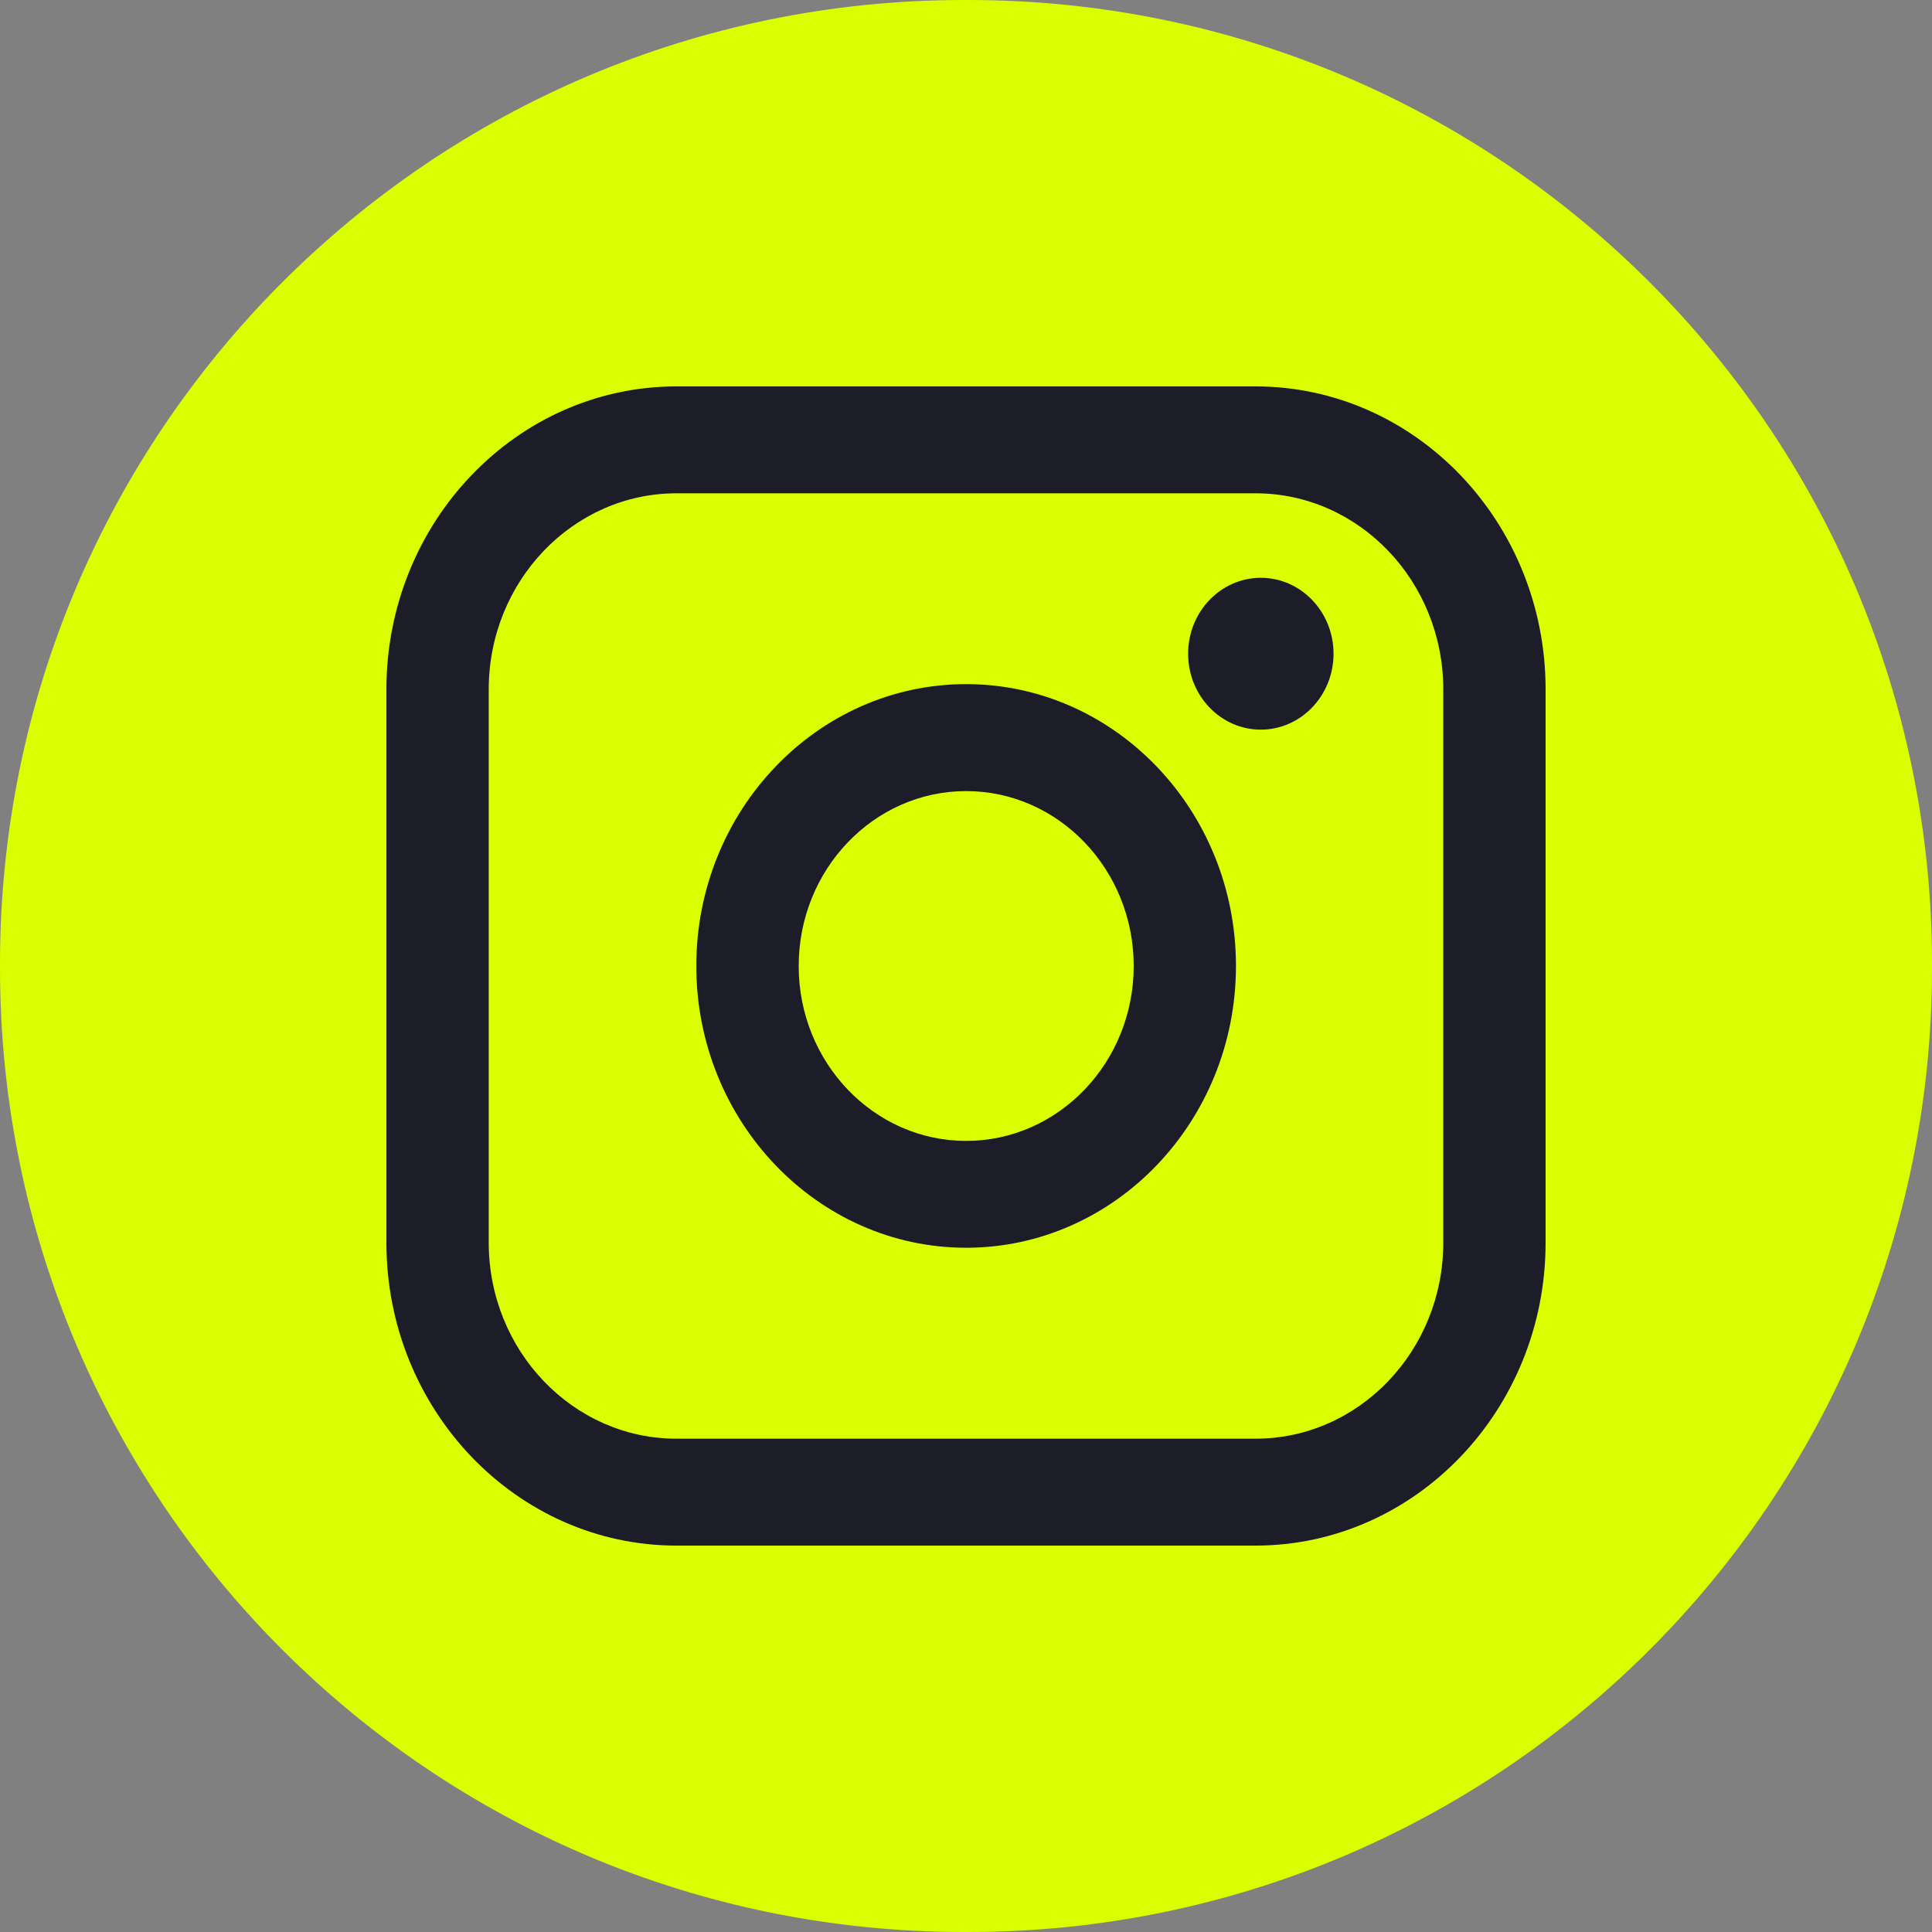
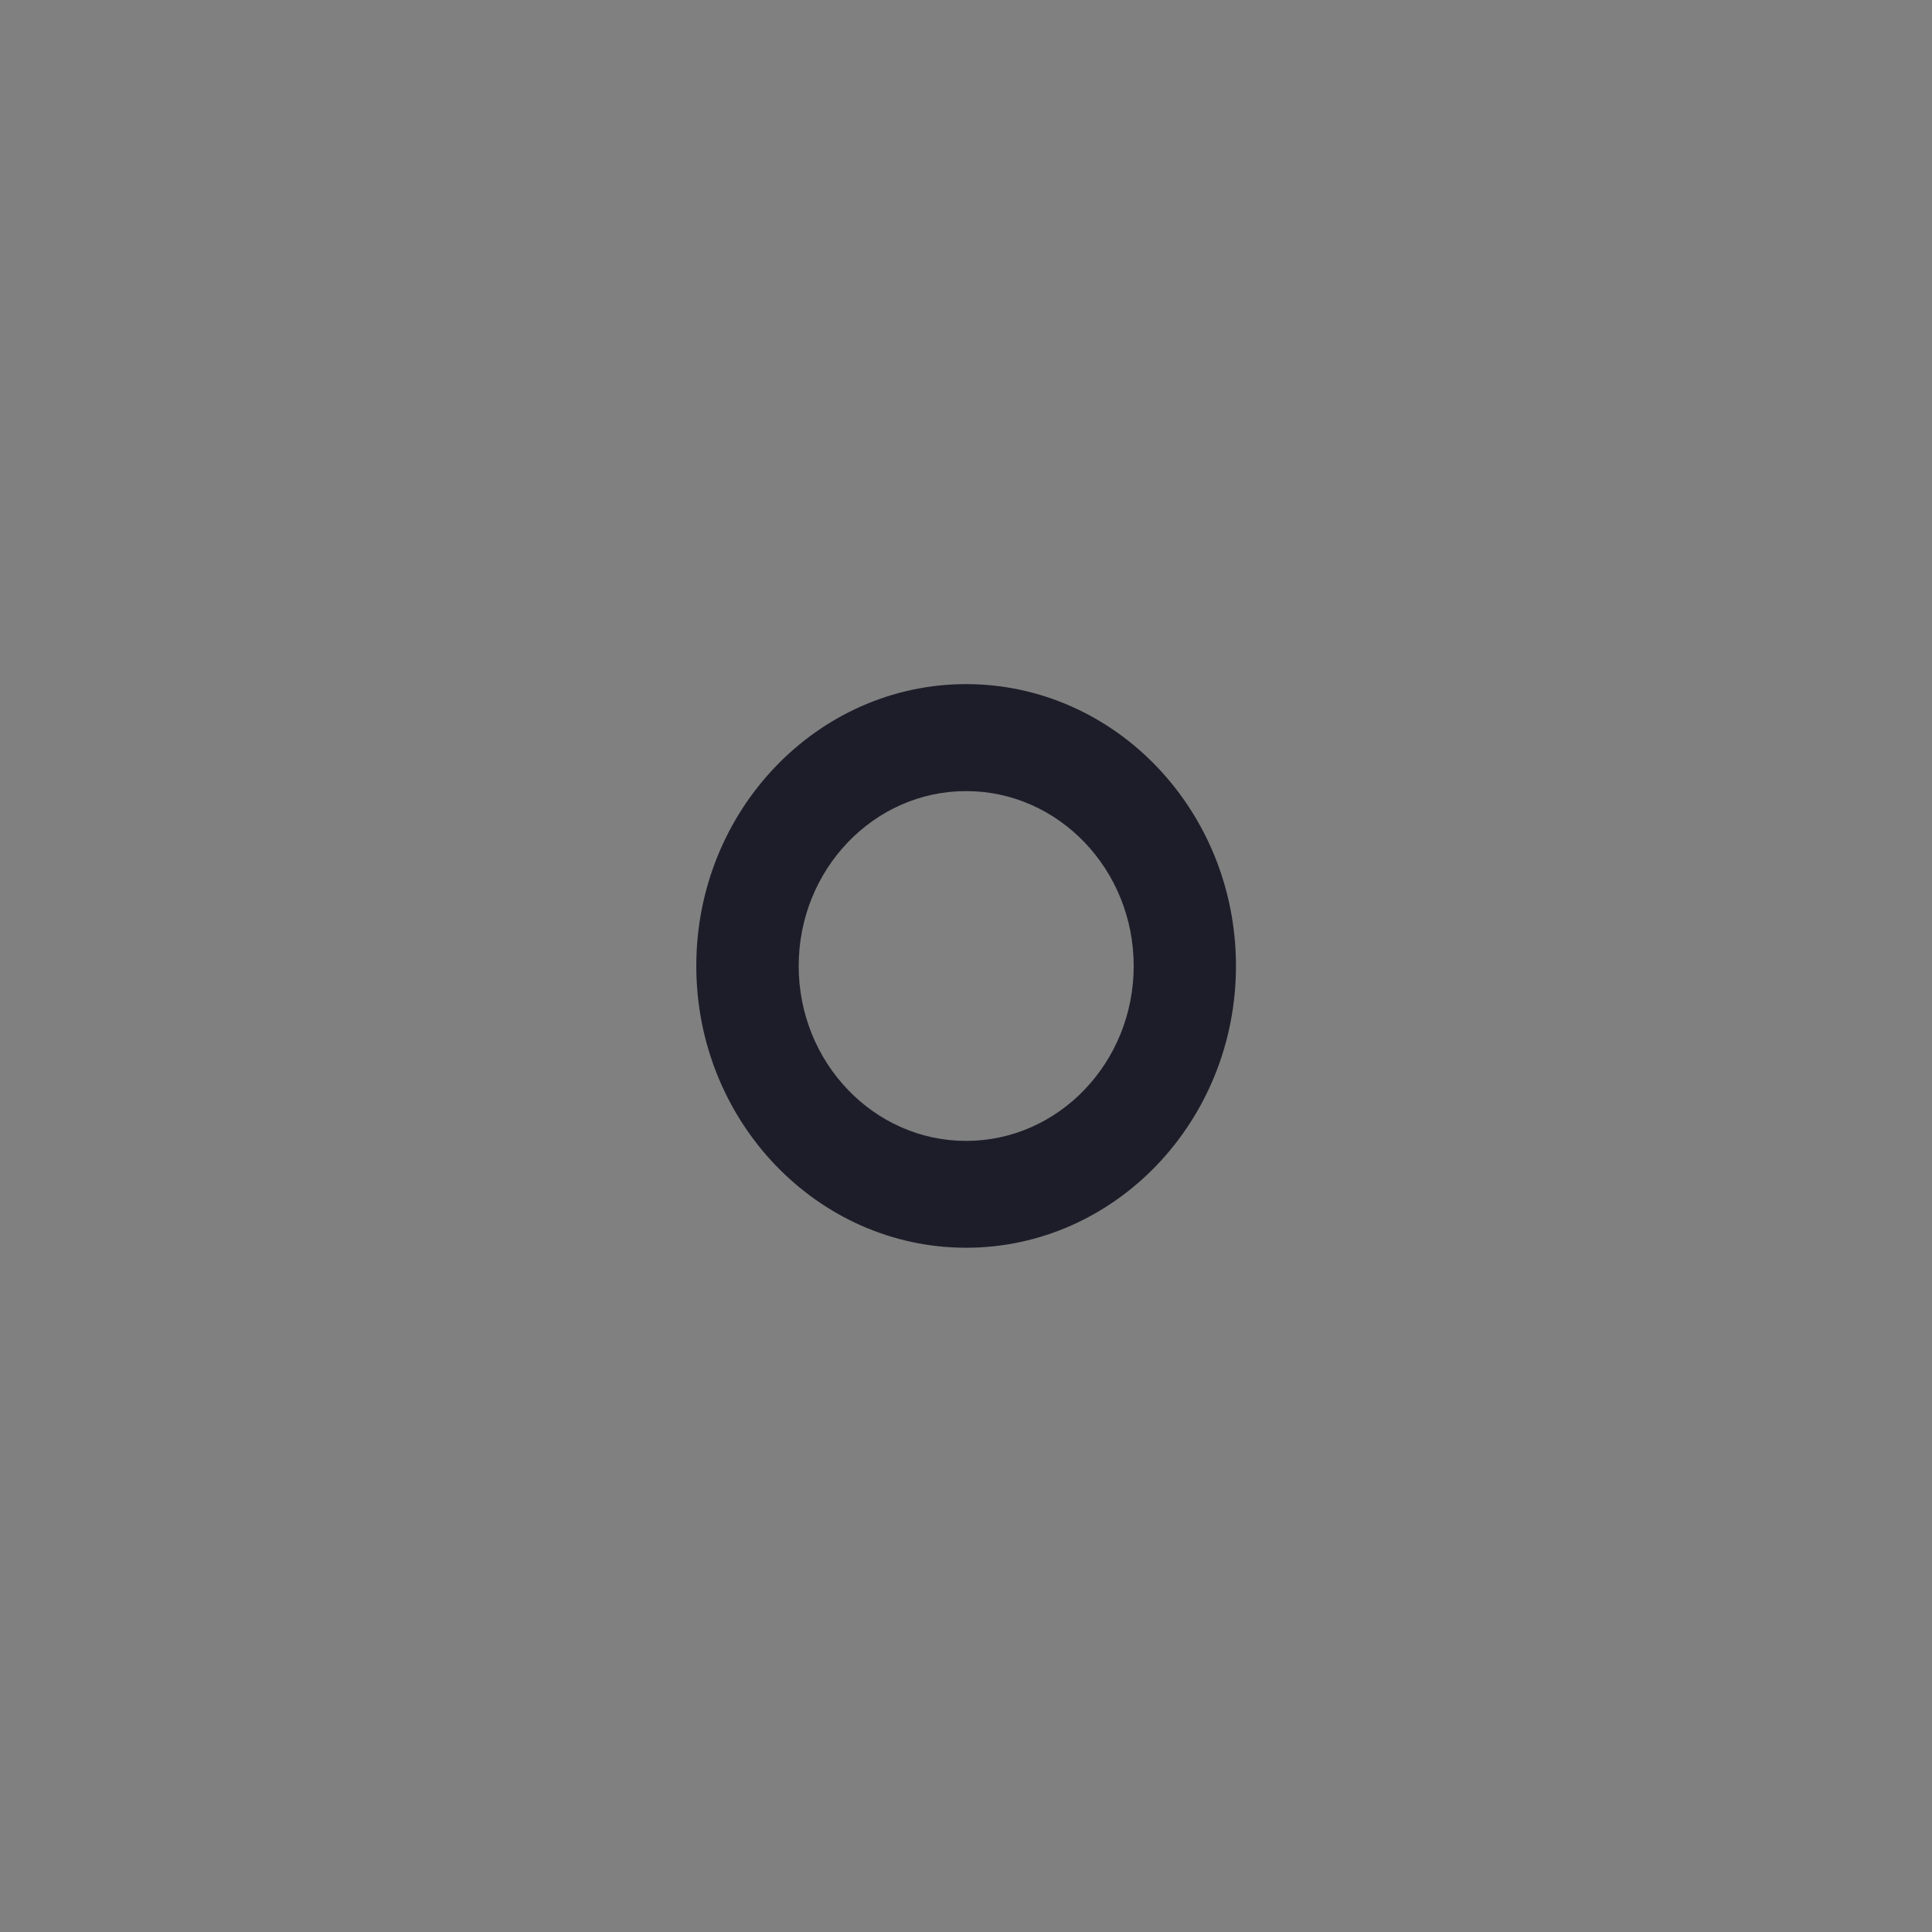
<svg xmlns="http://www.w3.org/2000/svg" width="30" height="30" viewBox="0 0 30 30" fill="none">
  <rect x="0" y="0" width="30" height="30" fill="#808080" stroke="none" />
-   <path d="M15.034 0H14.966C6.7 0 0 6.7 0 14.966V15.034C0 23.3 6.7 30 14.966 30H15.034C23.3 30 30 23.3 30 15.034V14.966C30 6.7 23.3 0 15.034 0Z" fill="#DAFF00" />
-   <path d="M19.495 6H10.505C8.021 6 6 8.11 6 10.705V19.295C6 21.89 8.021 24 10.505 24H19.495C21.979 24 24 21.89 24 19.295V10.705C24 8.11 21.979 6 19.495 6ZM7.589 10.705C7.589 9.026 8.897 7.66 10.505 7.66H19.495C21.103 7.66 22.411 9.026 22.411 10.705V19.295C22.411 20.974 21.103 22.34 19.495 22.34H10.505C8.897 22.34 7.589 20.974 7.589 19.295V10.705Z" fill="#1D1D2A" />
  <path d="M15.002 19.375C17.312 19.375 19.192 17.412 19.192 14.999C19.192 12.585 17.313 10.623 15.002 10.623C12.692 10.623 10.812 12.585 10.812 14.999C10.812 17.412 12.692 19.375 15.002 19.375ZM15.002 12.284C16.437 12.284 17.604 13.502 17.604 15C17.604 16.498 16.437 17.716 15.002 17.716C13.568 17.716 12.402 16.498 12.402 15C12.402 13.502 13.568 12.284 15.002 12.284Z" fill="#1D1D2A" />
-   <path d="M19.578 11.33C20.2 11.33 20.707 10.802 20.707 10.151C20.707 9.5 20.201 8.972 19.578 8.972C18.955 8.972 18.449 9.5 18.449 10.151C18.449 10.802 18.955 11.33 19.578 11.33Z" fill="#1D1D2A" />
</svg>